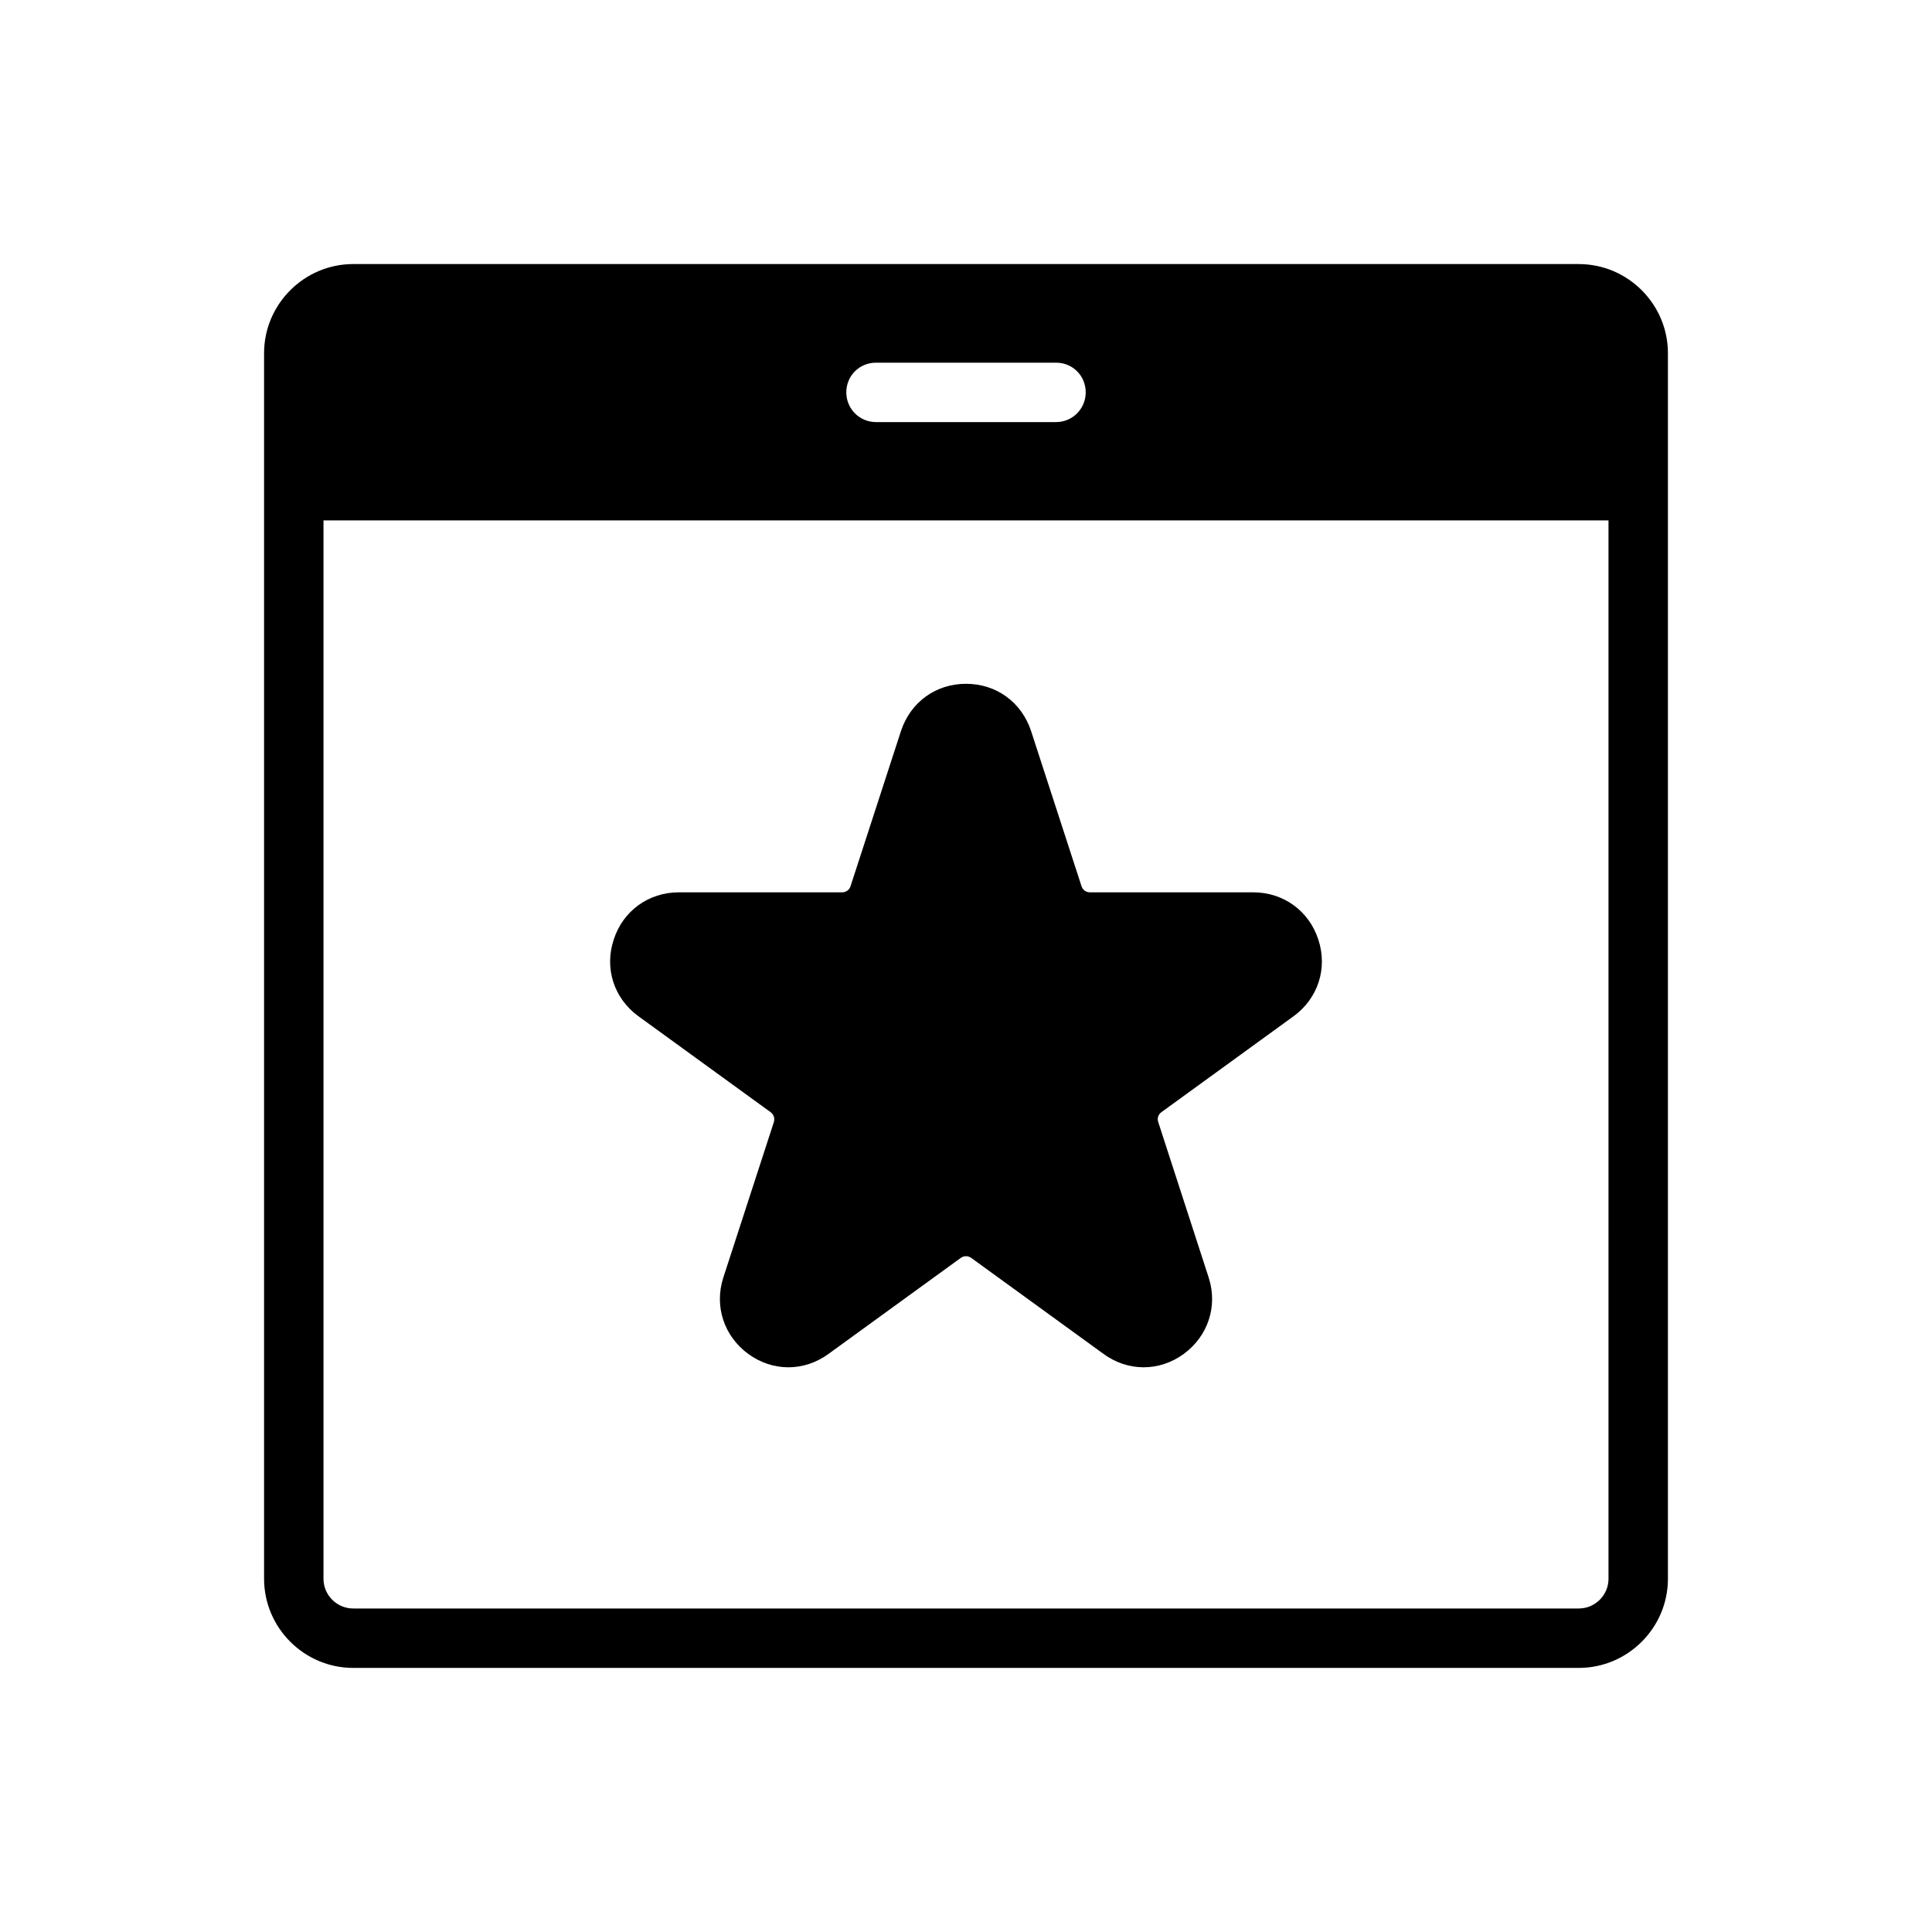
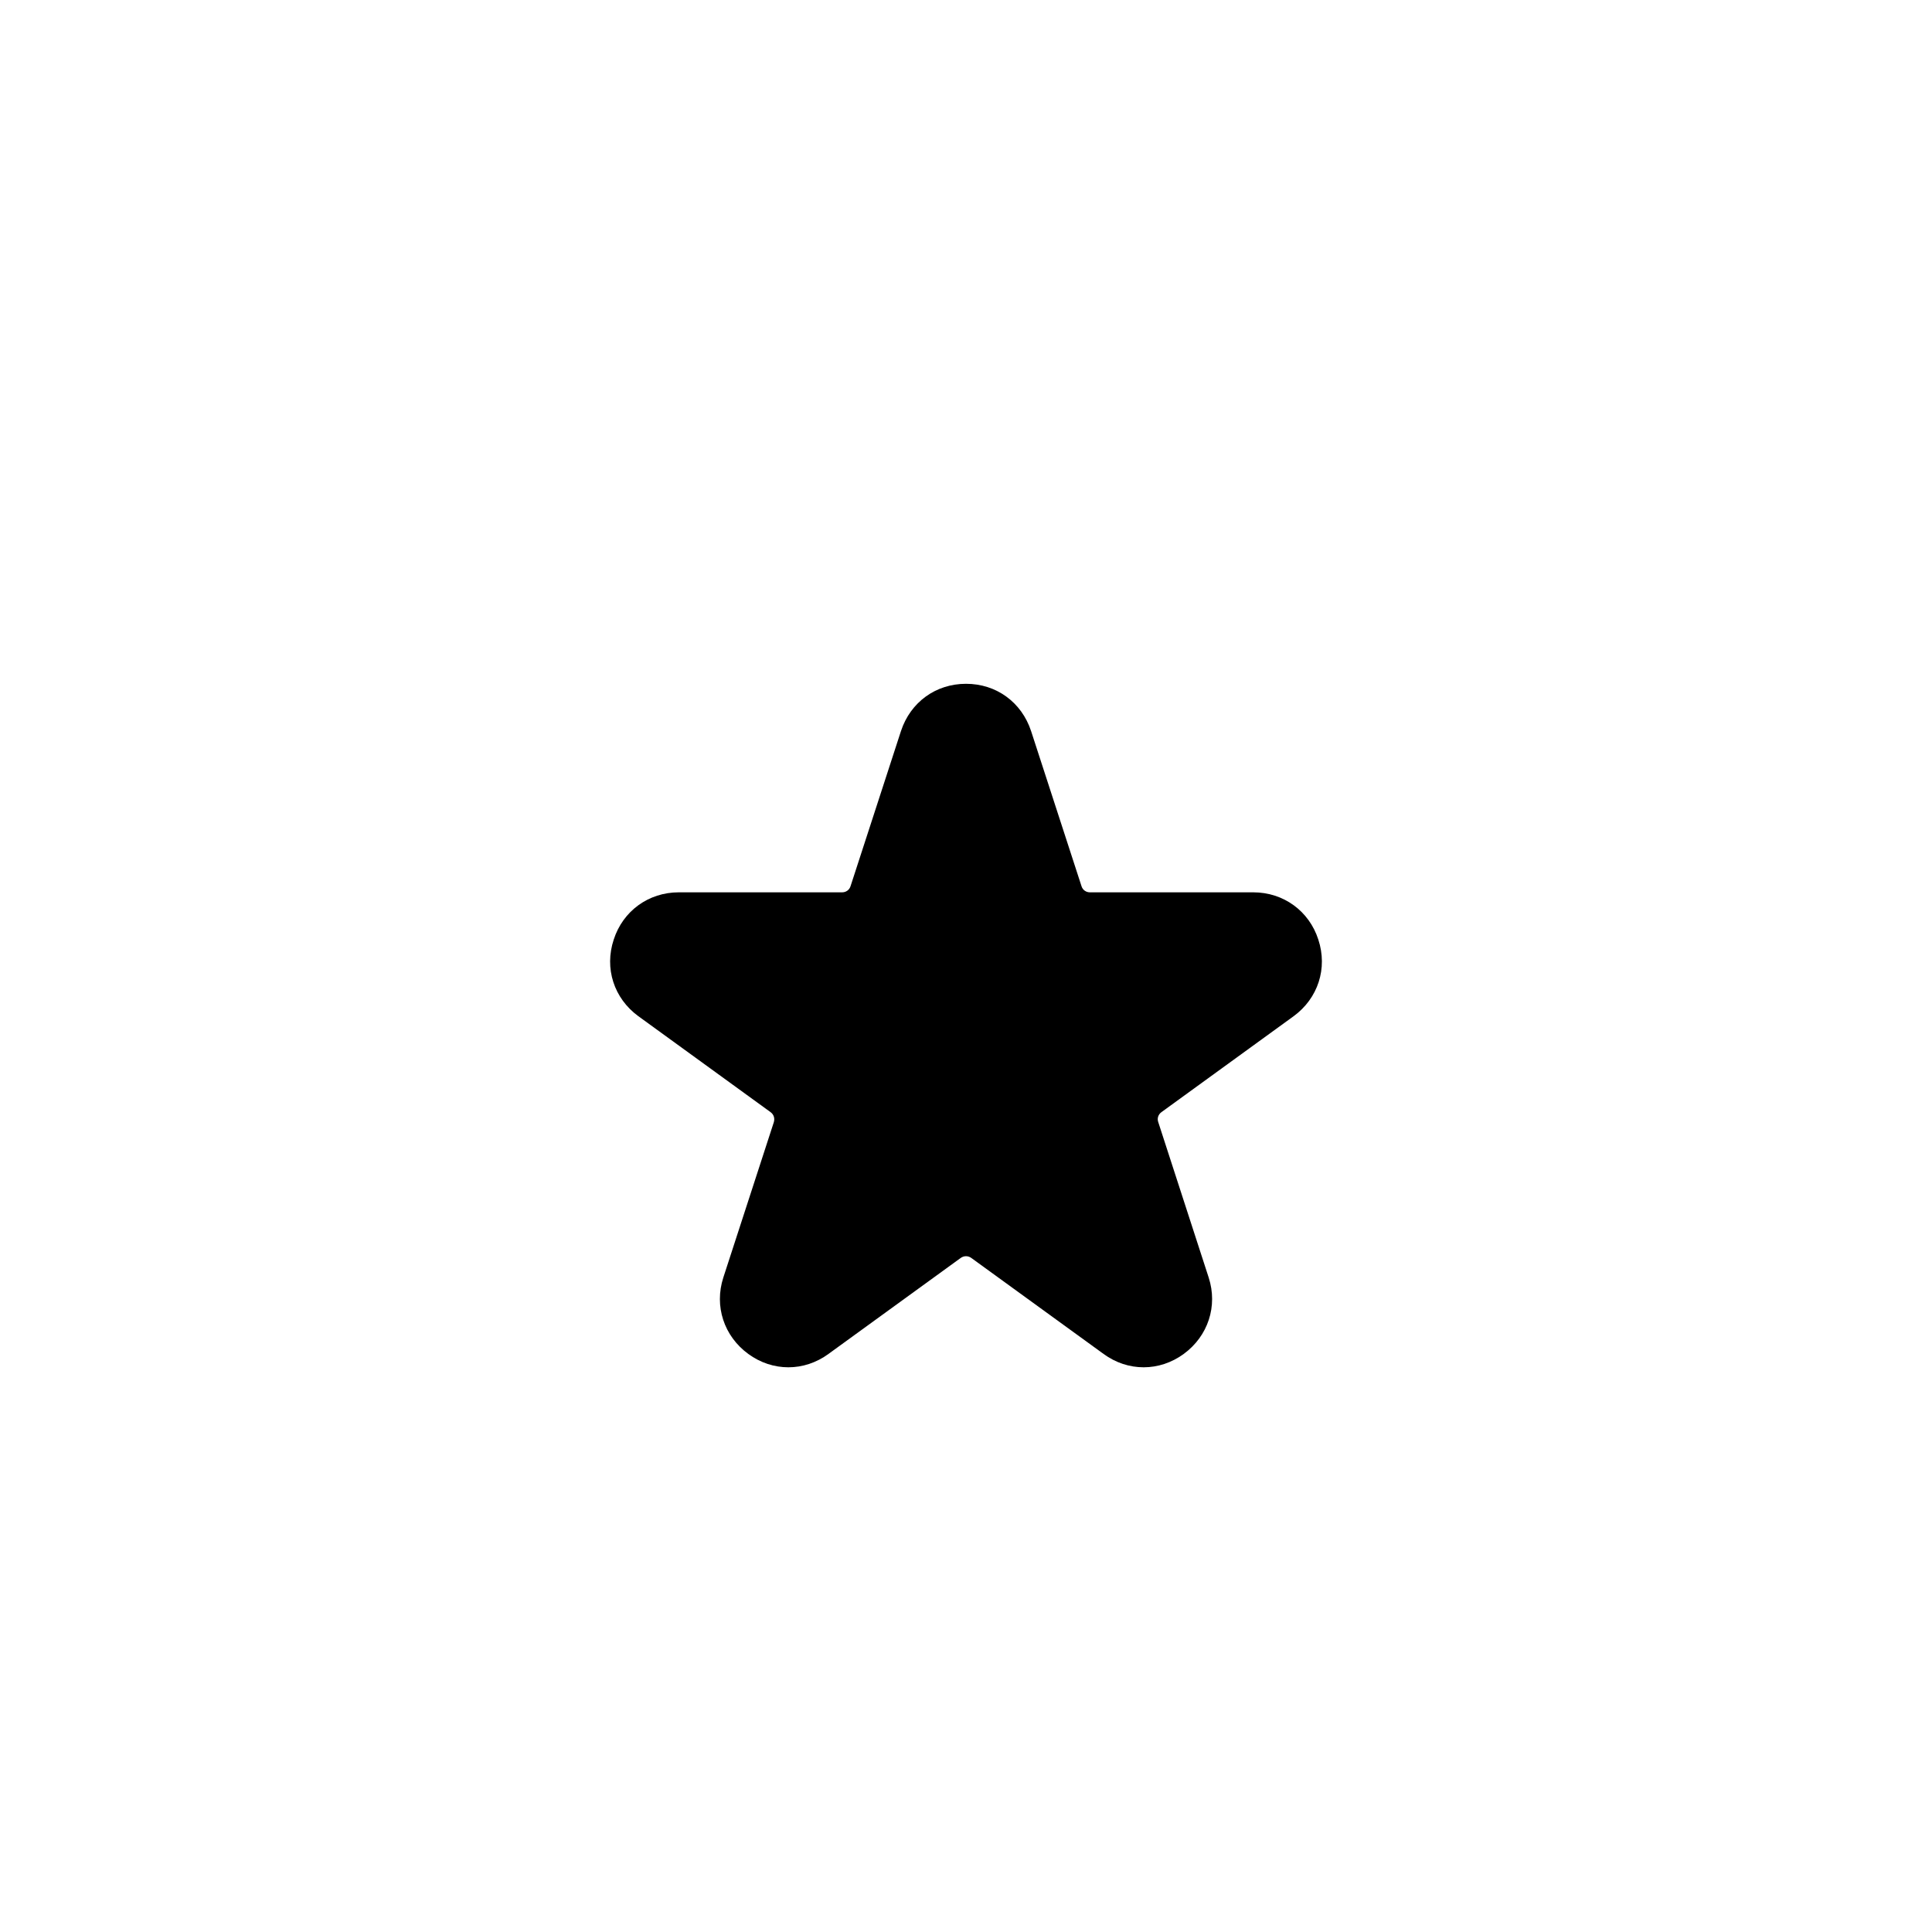
<svg xmlns="http://www.w3.org/2000/svg" fill="#000000" width="800px" height="800px" version="1.1" viewBox="144 144 512 512">
  <g>
-     <path d="m562.4 213.98h-324.8c-12.988 0-23.617 10.629-23.617 23.617v324.8c0 12.988 10.629 23.617 23.617 23.617h324.8c12.988 0 23.617-10.629 23.617-23.617v-324.8c0-12.988-10.629-23.613-23.617-23.613zm-186.25 26.133h47.703c4.41 0 7.871 3.465 7.871 7.871 0 4.328-3.465 7.871-7.871 7.871h-47.703c-4.41 0-7.871-3.543-7.871-7.871 0-4.406 3.465-7.871 7.871-7.871zm194.12 322.28c0 4.328-3.543 7.871-7.871 7.871h-324.8c-4.328 0-7.871-3.543-7.871-7.871v-280.48h340.54z" />
-     <path d="m313.17 413.3 35.031 25.426c0.867 0.629 1.18 1.652 0.867 2.676l-13.383 41.172c-2.441 7.559 0.156 15.508 6.613 20.23 3.227 2.363 6.926 3.543 10.629 3.543 3.699 0 7.398-1.18 10.629-3.543l35.031-25.426c0.867-0.629 1.969-0.629 2.832 0l35.031 25.426c6.453 4.723 14.801 4.723 21.254 0 6.453-4.723 9.055-12.676 6.613-20.23l-13.383-41.25c-0.316-0.945 0-1.969 0.867-2.598l35.031-25.426c6.453-4.723 9.055-12.676 6.535-20.309-2.441-7.559-9.211-12.516-17.238-12.516h-43.297c-1.023 0-1.891-0.629-2.203-1.574l-13.383-41.172c-2.519-7.637-9.211-12.516-17.238-12.516-8.031 0-14.719 4.879-17.238 12.516l-13.383 41.172c-0.316 0.945-1.18 1.574-2.203 1.574h-43.297c-8.031 0-14.801 4.961-17.238 12.516-2.535 7.637 0.062 15.586 6.519 20.309z" />
+     <path d="m313.17 413.3 35.031 25.426c0.867 0.629 1.18 1.652 0.867 2.676l-13.383 41.172c-2.441 7.559 0.156 15.508 6.613 20.23 3.227 2.363 6.926 3.543 10.629 3.543 3.699 0 7.398-1.18 10.629-3.543l35.031-25.426c0.867-0.629 1.969-0.629 2.832 0l35.031 25.426c6.453 4.723 14.801 4.723 21.254 0 6.453-4.723 9.055-12.676 6.613-20.23l-13.383-41.25c-0.316-0.945 0-1.969 0.867-2.598l35.031-25.426c6.453-4.723 9.055-12.676 6.535-20.309-2.441-7.559-9.211-12.516-17.238-12.516h-43.297c-1.023 0-1.891-0.629-2.203-1.574l-13.383-41.172c-2.519-7.637-9.211-12.516-17.238-12.516-8.031 0-14.719 4.879-17.238 12.516l-13.383 41.172c-0.316 0.945-1.18 1.574-2.203 1.574h-43.297c-8.031 0-14.801 4.961-17.238 12.516-2.535 7.637 0.062 15.586 6.519 20.309" />
  </g>
</svg>